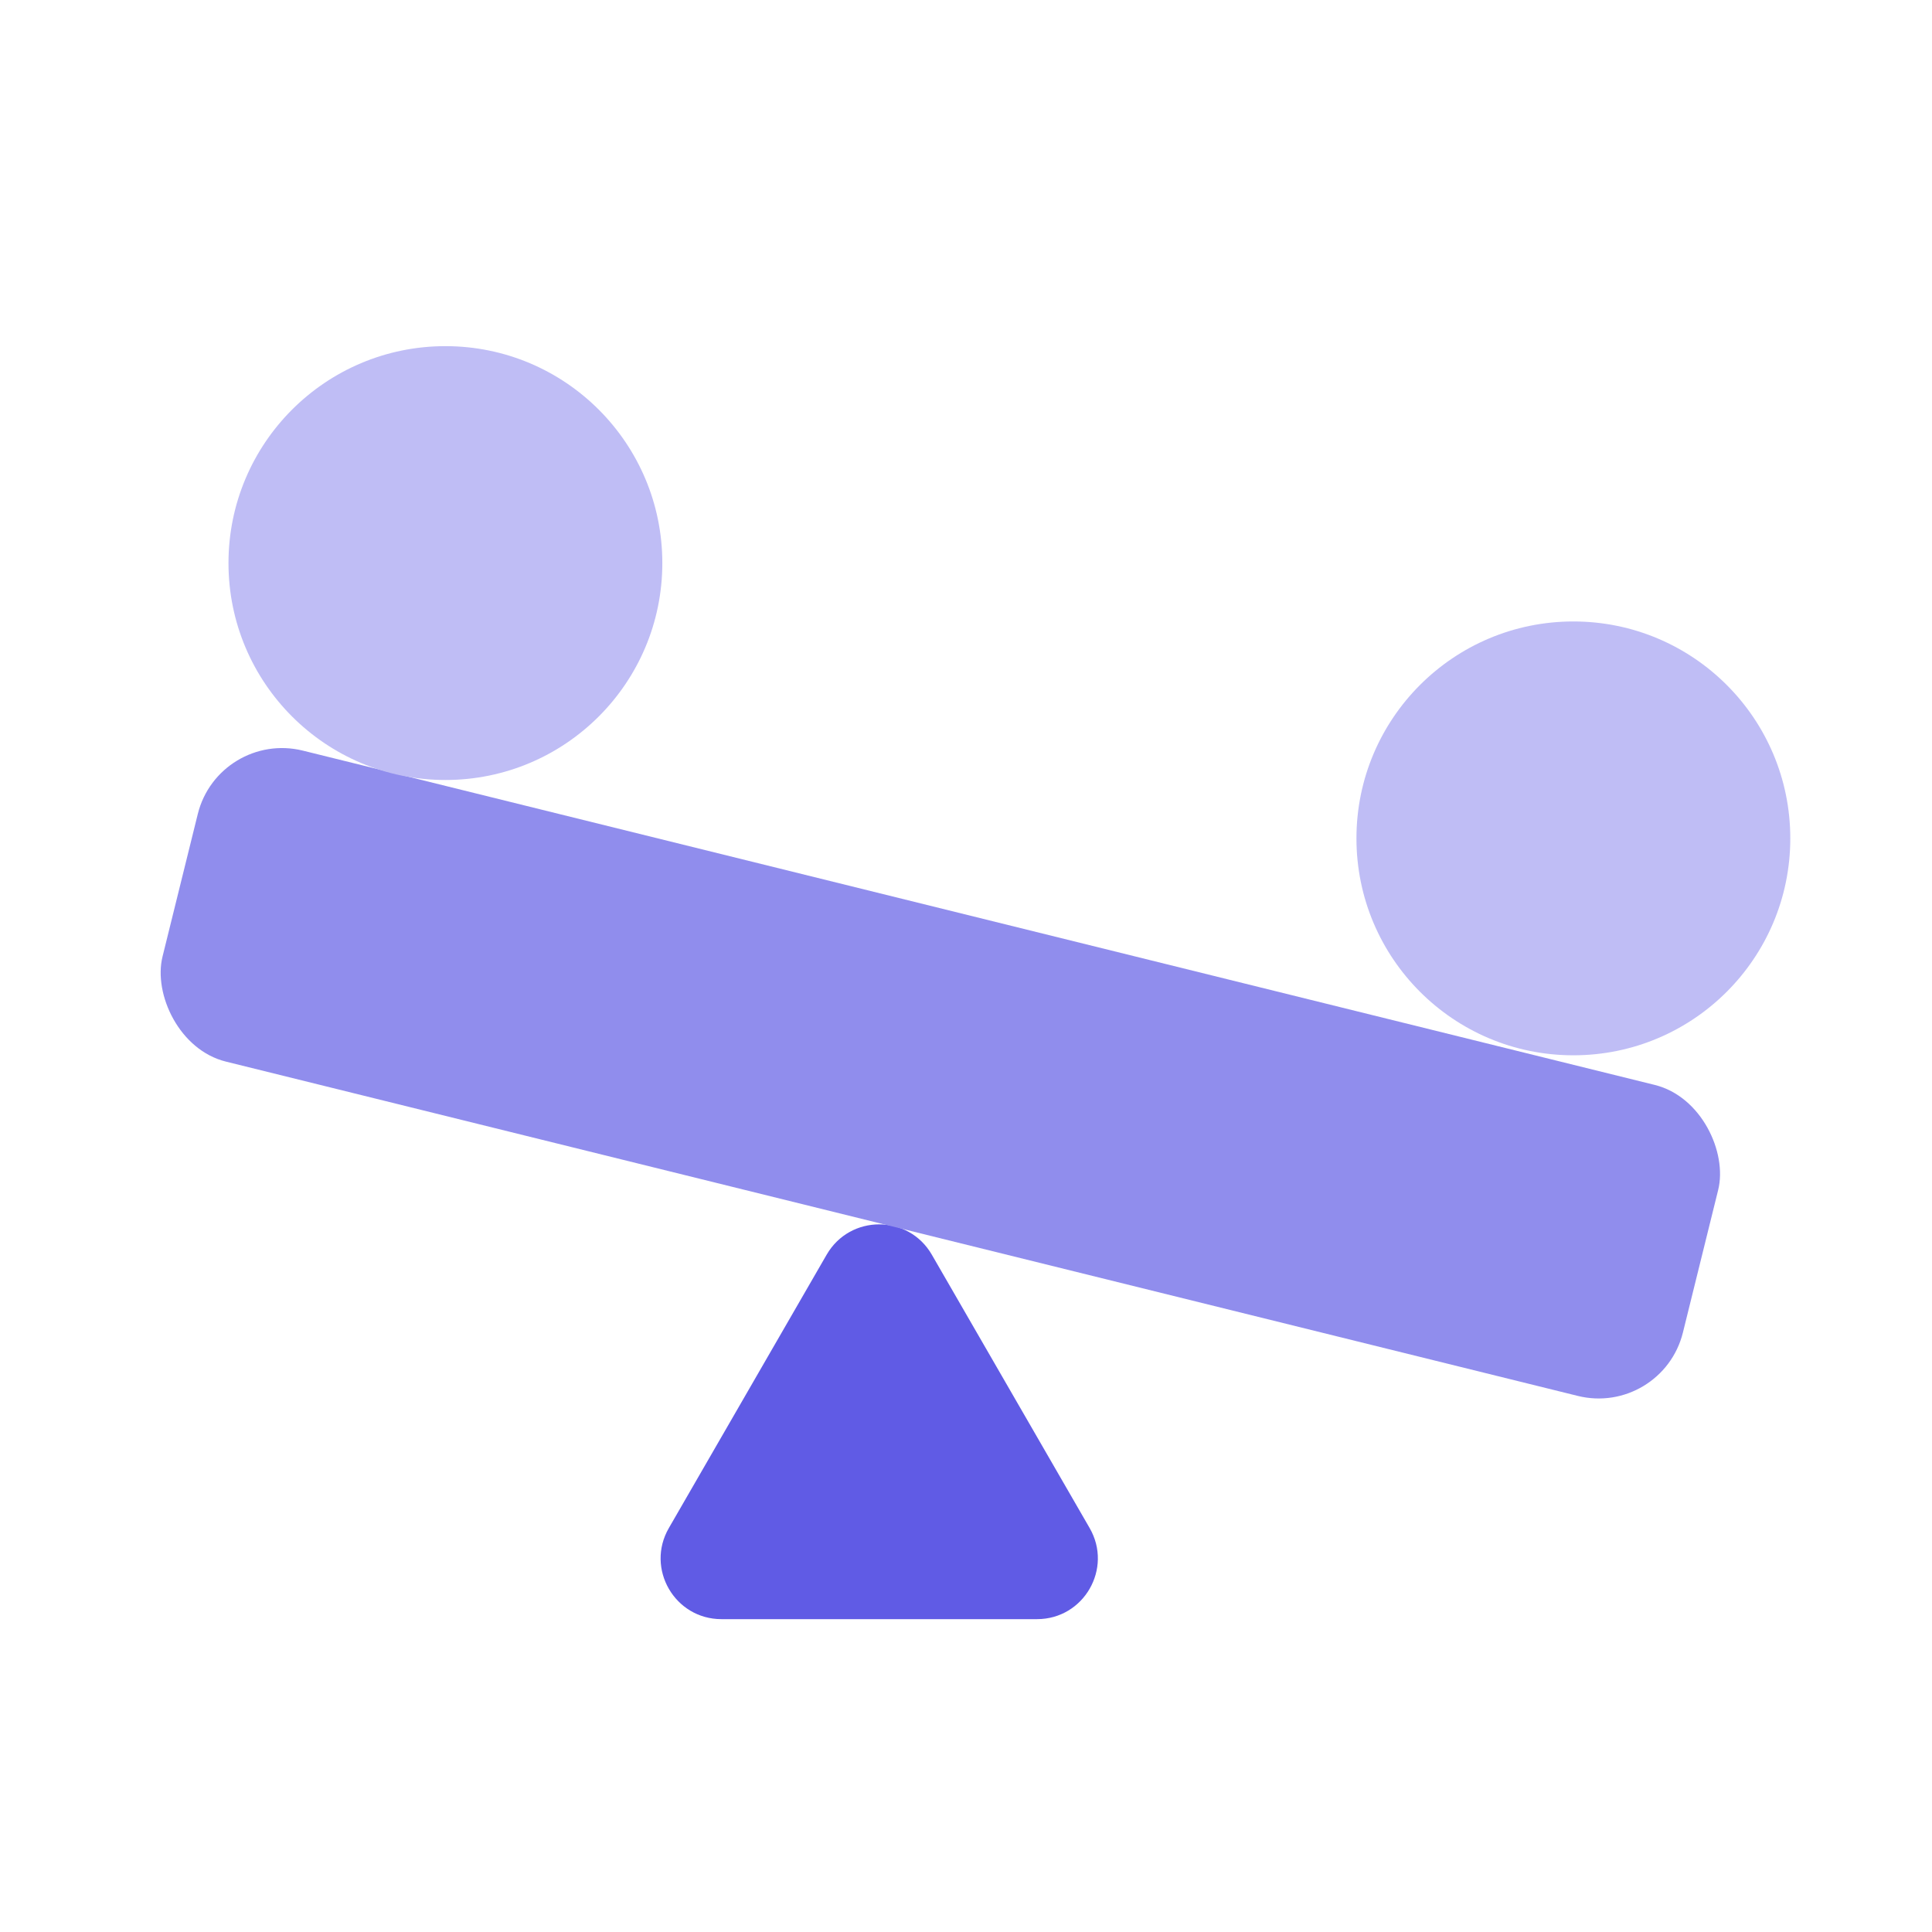
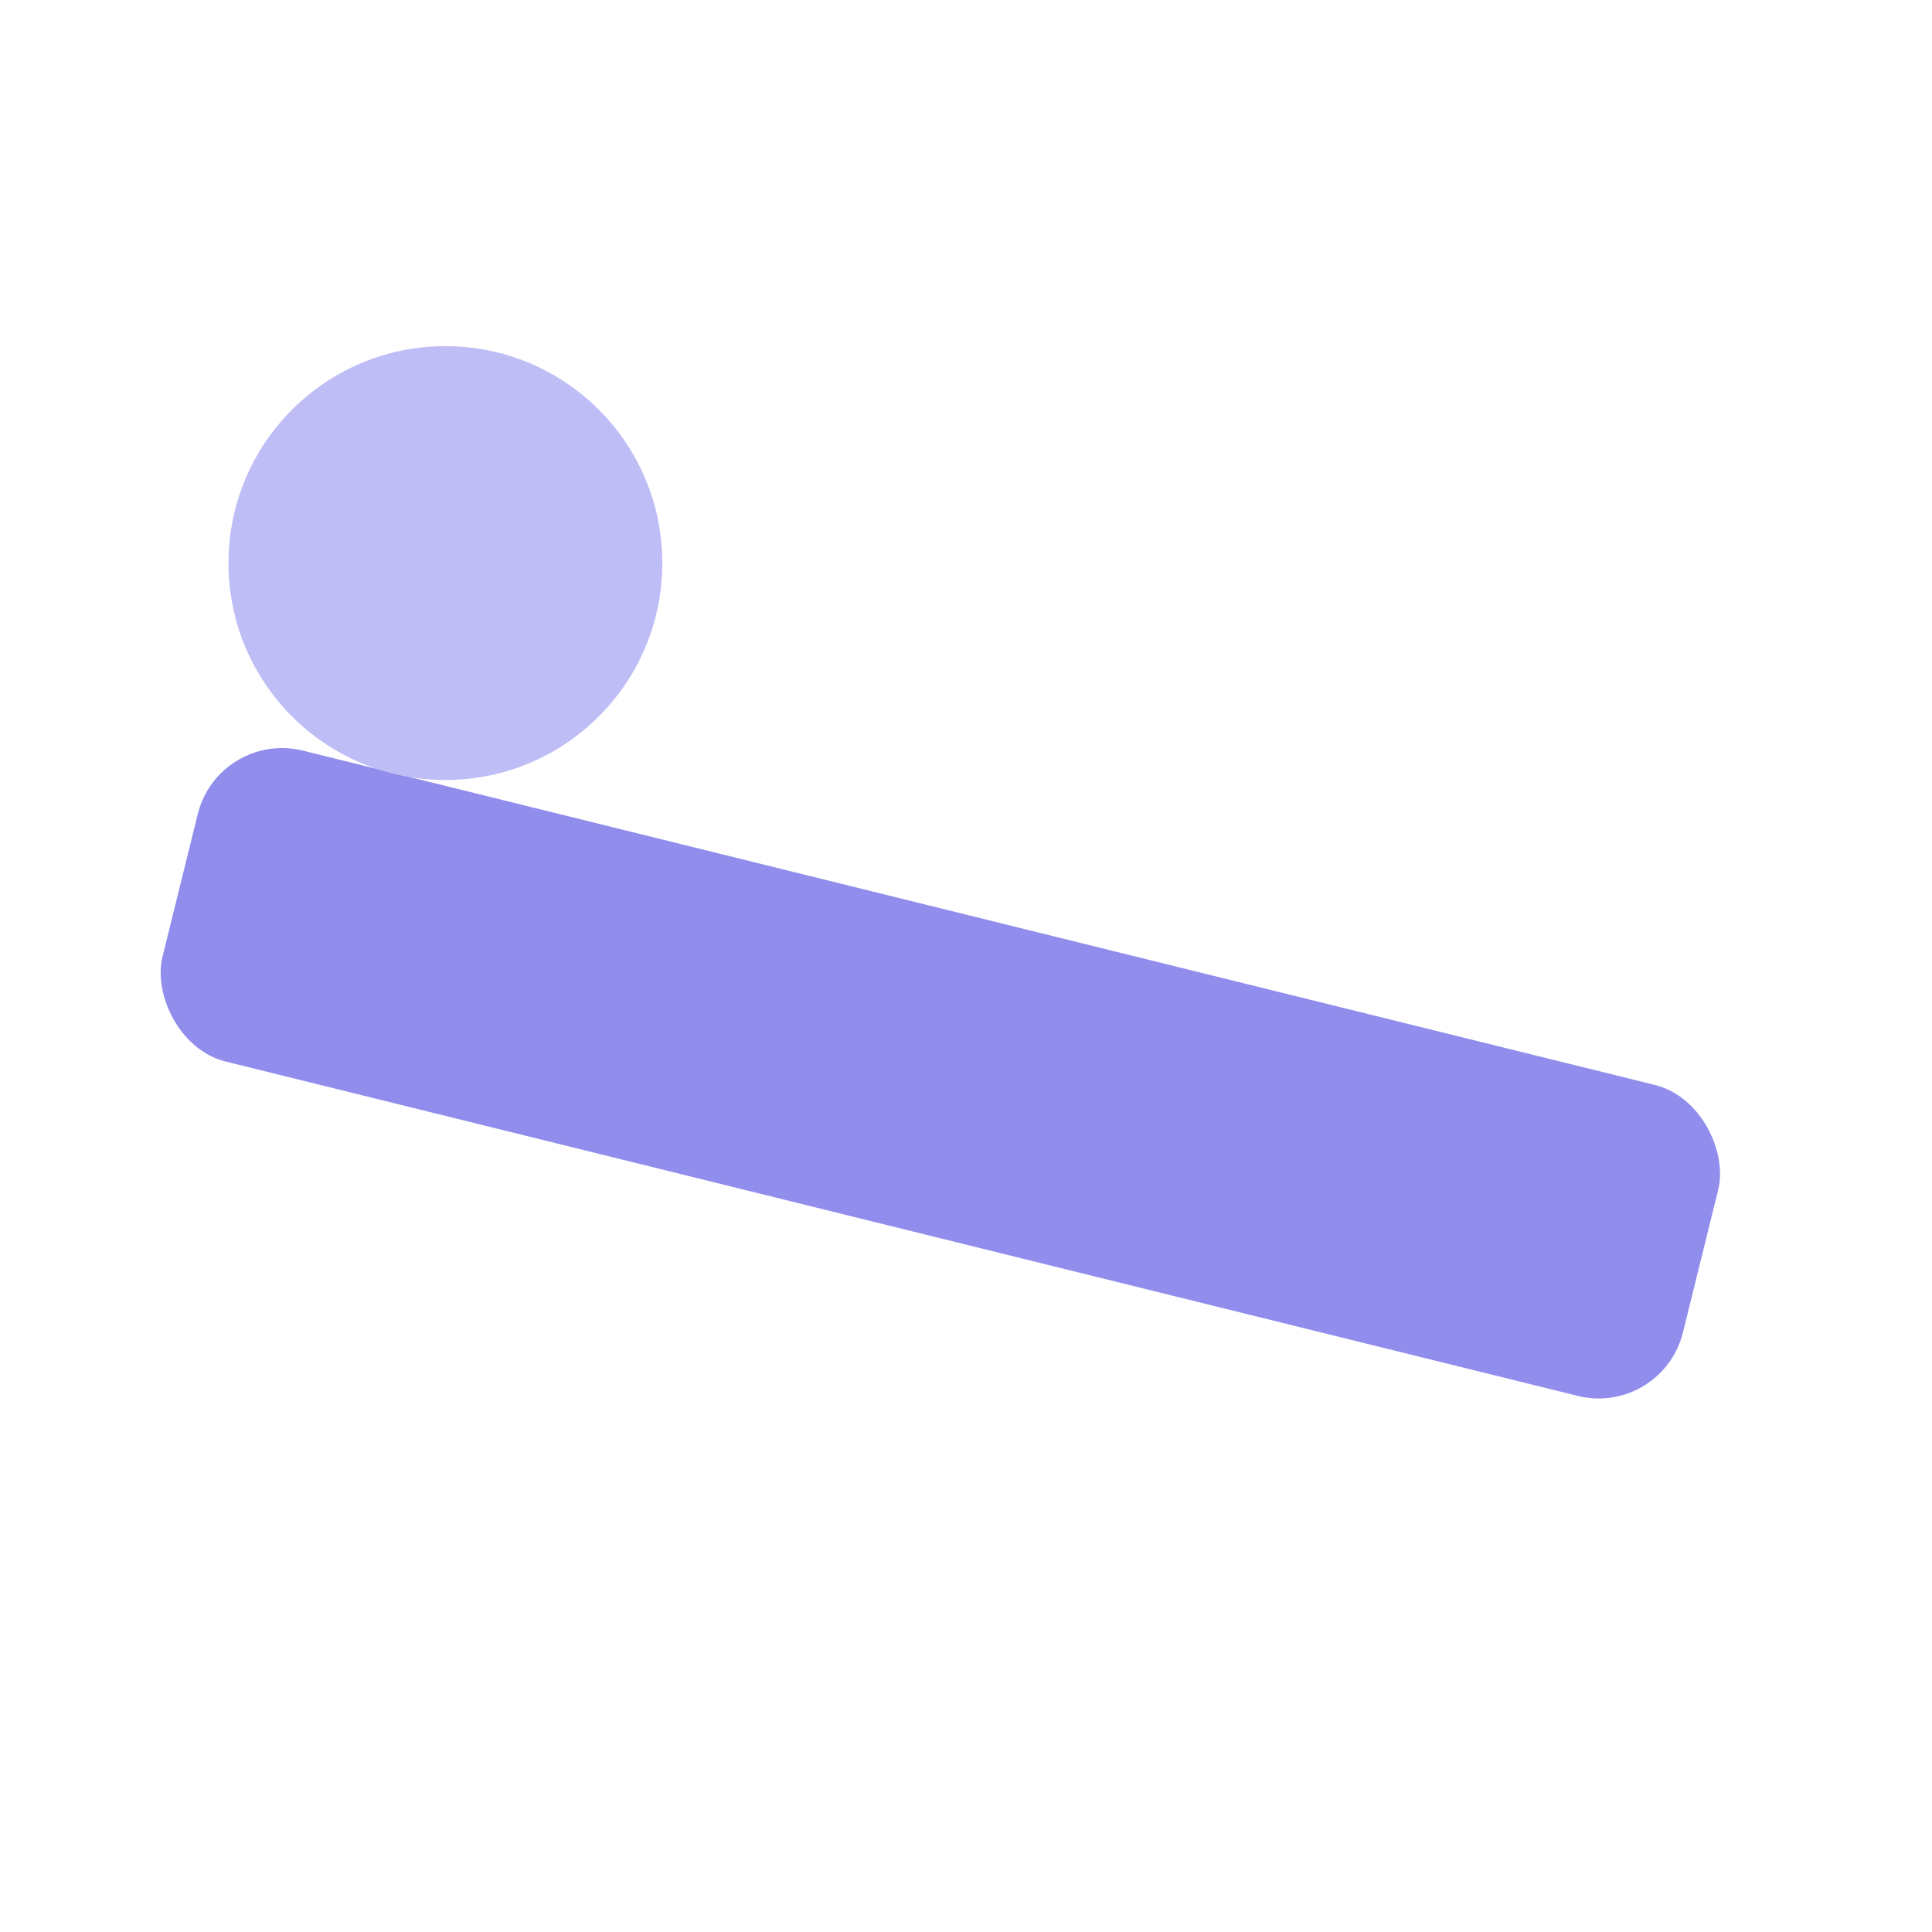
<svg xmlns="http://www.w3.org/2000/svg" width="72" height="72" viewBox="0 0 72 72" fill="none">
-   <path d="M30.806 46.76C31.677 45.251 33.856 45.251 34.727 46.76L40.608 56.946C41.479 58.455 40.39 60.341 38.647 60.341H26.886C25.143 60.341 24.054 58.455 24.926 56.946L30.806 46.76Z" fill="#605BE5" />
  <rect x="8.147" y="27.197" width="58.367" height="11.939" rx="3.234" transform="rotate(13.89 8.147 27.197)" fill="#908DED" />
  <circle cx="16.599" cy="20.984" r="8.084" fill="#BFBDF5" />
-   <circle cx="58.635" cy="31.244" r="8.084" fill="#BFBDF5" />
</svg>